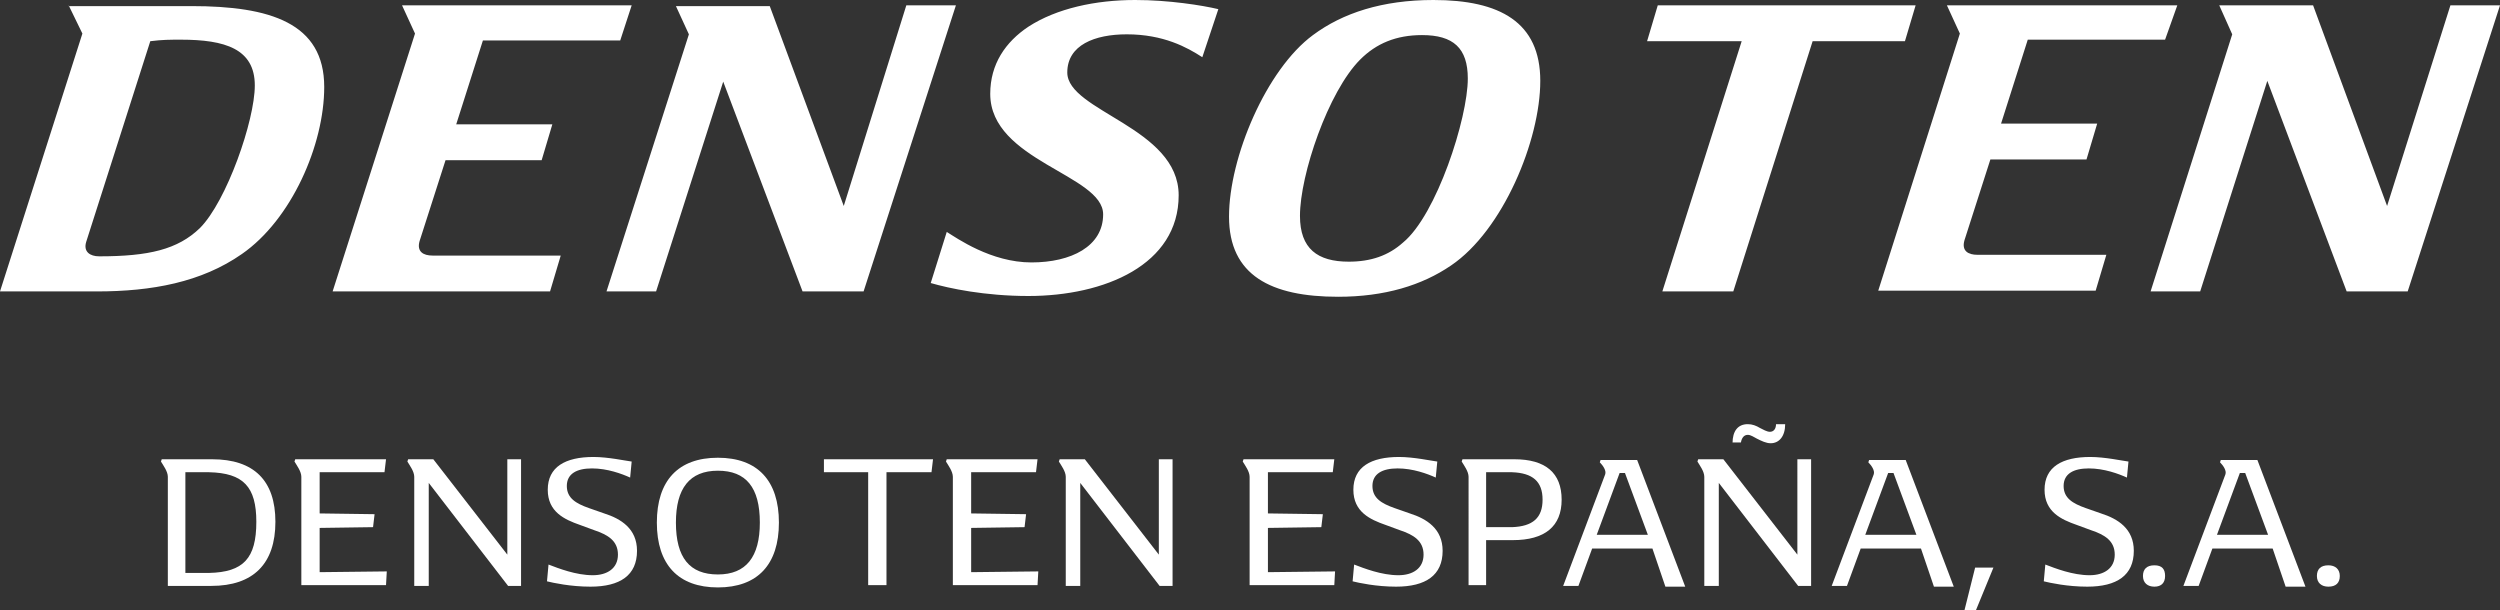
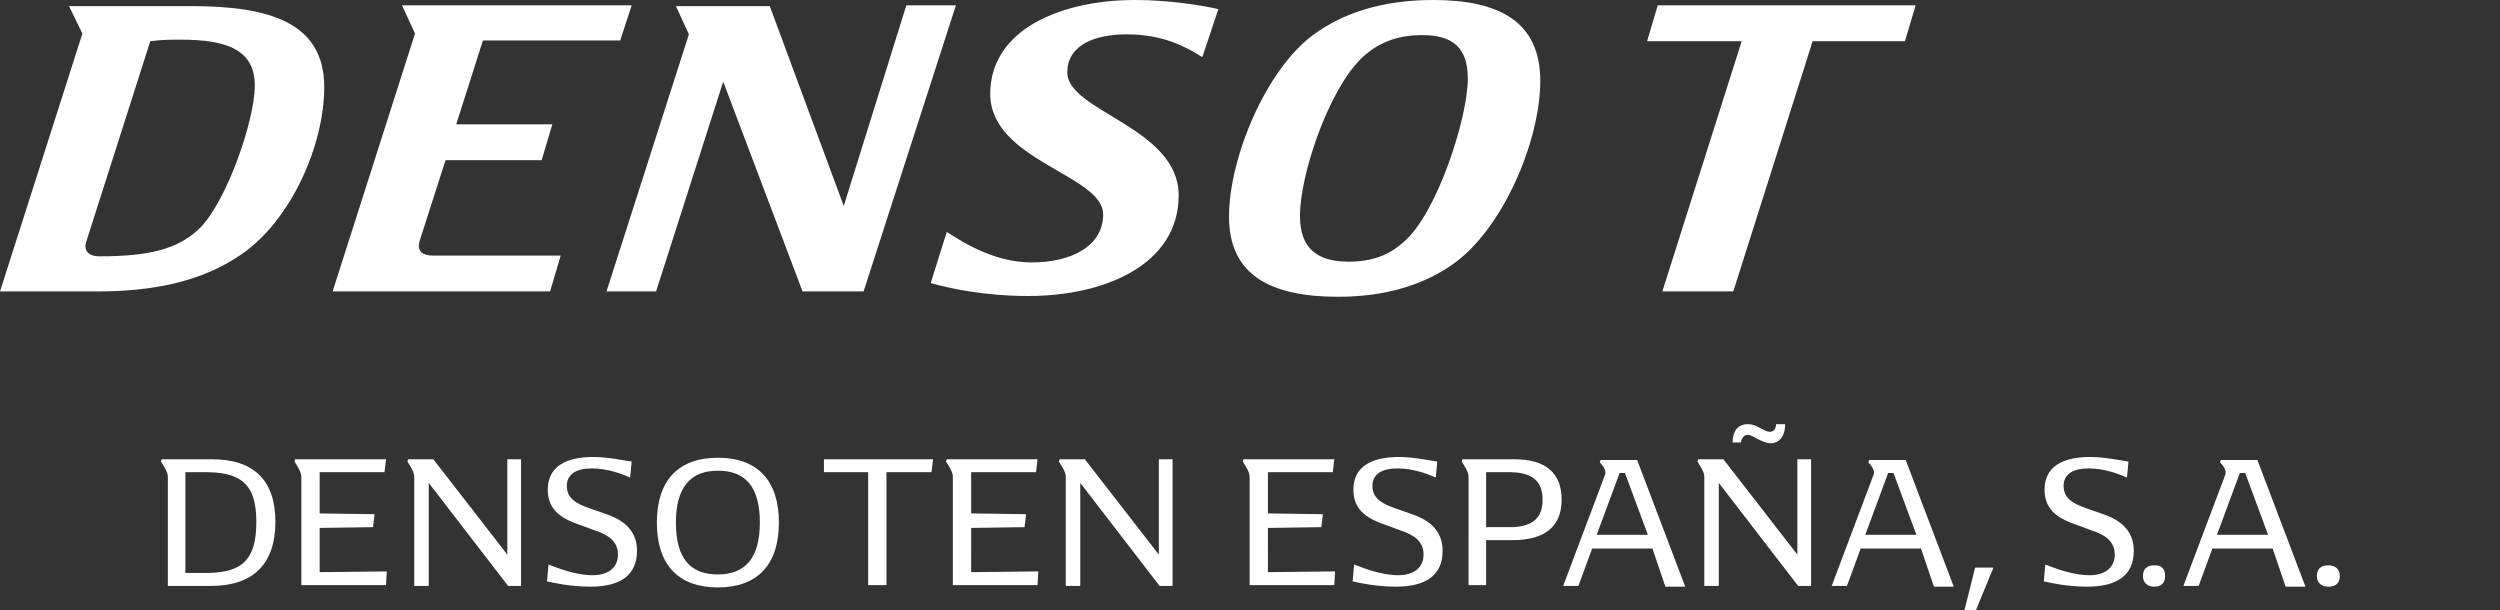
<svg xmlns="http://www.w3.org/2000/svg" version="1.1" id="Capa_1" x="0px" y="0px" viewBox="0 0 327.7 80" style="enable-background:new 0 0 327.7 80;" xml:space="preserve">
  <rect x="0" y="0" width="327.7" height="80" fill="#333333" stroke="none" />
  <style type="text/css">
	.st0{fill:#FFFFFF;}
</style>
  <g>
    <g>
      <path class="st0" d="M13,33.6c-1.2,0-2.1-0.6-1.7-1.9l8.4-26.3c1.6-0.2,2.6-0.2,4-0.2c5.8,0,9.7,1.2,9.7,6    c0,4.6-3.7,15.2-7.2,18.7C23.3,32.7,19.5,33.6,13,33.6 M176.8,34.3c-4.1,0-6.4-1.7-6.4-6c0-5.4,3.7-16.3,7.9-20.5    c2.1-2.1,4.7-3.2,8.1-3.2c4.1,0,6,1.7,6,5.7c0,5.2-4.1,17.9-8.5,21.5C182,33.5,179.7,34.3,176.8,34.3 M125.3,0.7h-6.5L110.6,27    l-9.7-26.2H88.6l1.7,3.7L79.5,38.2H86l8.8-27.5l10.4,27.5h8L125.3,0.7z M82.8,0.7H52.7l1.7,3.7L43.6,38.2h28.5l1.4-4.7H56.7    c-1.2,0-2.1-0.5-1.7-1.9L58.4,21H71l1.4-4.7H59.8l3.5-11h18L82.8,0.7z M9,0.7l1.8,3.7L0,38.2h12.7c7.2,0,13.7-1.2,19-4.9    c6.5-4.5,10.8-14.3,10.8-21.9c0-8.4-7.1-10.6-17.4-10.6H9z M187.9,0c-6.7,0-11.9,1.7-15.8,4.6c-6.1,4.5-11,16-11,23.8    c0,7.7,5.5,10.5,14.3,10.5c6.1,0,11-1.5,14.8-4.1c6.8-4.6,11.7-16.4,11.7-24.2C201.9,2.9,196.6,0,187.9,0 M148.8,0    c-5.2,0-10.3,1.1-14,3.5c-3,2-5,4.9-5,8.8c0,8.8,14.8,10.6,14.8,15.8c0,4.2-4.2,6.3-9.4,6.3c-5.3,0-9.8-3.2-11.1-4l-2.1,6.7    c2.4,0.7,7.1,1.7,12.8,1.7c10,0,19.7-4.1,19.7-13.2c0-8.9-14.6-11-14.6-16.1c0-3.6,3.6-5,7.8-5c4.8,0,7.9,1.7,9.9,3l2.1-6.3    C157.6,0.7,153.2,0,148.8,0" />
-       <polygon class="st0" points="327.7,0.7 321.2,0.7 312.9,27 303.2,0.7 290.9,0.7 292.6,4.5 281.9,38.2 288.4,38.2 297.2,10.6     307.6,38.2 315.6,38.2   " />
-       <path class="st0" d="M285.4,0.7h-30.2l1.7,3.7l-10.7,33.7h28.5l1.4-4.7h-16.9c-1.2,0-2.1-0.5-1.7-1.9l3.4-10.6h12.6l1.4-4.7h-12.6    l3.5-11h18L285.4,0.7z" />
      <polygon class="st0" points="251.1,0.7 217.3,0.7 215.9,5.4 228.3,5.4 217.9,38.2 227.2,38.2 237.6,5.4 249.7,5.4   " />
    </g>
    <g>
      <path class="st0" d="M36.1,68.4c0,5.5-2.9,8.4-8.4,8.4H22V62.5c0-0.7-0.6-1.5-0.9-2l0.1-0.3h6.6C33.3,60.2,36.1,63,36.1,68.4     M33.6,68.4c0-4.6-1.7-6.4-6.2-6.5l-3.1,0v13.2l3.1,0C31.9,75,33.6,73.2,33.6,68.4" />
      <path class="st0" d="M50.7,74.9l-0.1,1.8H39.5V62.5c0-0.7-0.6-1.5-0.9-2l0.1-0.3h11.9l-0.2,1.7l-8.5,0v5.4l7.2,0.1l-0.2,1.7    l-7,0.1V75L50.7,74.9z" />
      <path class="st0" d="M68.3,60.2v16.6h-1.7L56.2,63.3l0,13.5h-1.9V62.5c0-0.7-0.6-1.5-0.9-2l0.1-0.3h3.3l9.7,12.5V60.2H68.3z" />
      <path class="st0" d="M76,68.8c-2-0.7-4.2-1.7-4.2-4.6c0-3,2.3-4.3,6-4.3c1.9,0,4.2,0.5,5,0.6l-0.2,2.1c-1.1-0.5-3-1.2-5-1.2    c-2,0-3.3,0.7-3.3,2.3c0,1.6,1.2,2.3,2.9,2.9l2,0.7c2.2,0.7,4.3,2,4.3,4.9c0,3.2-2.2,4.7-6.1,4.7c-2.6,0-4.9-0.5-5.7-0.7l0.2-2.2    c1.3,0.5,3.6,1.4,5.8,1.4c1.9,0,3.3-0.9,3.3-2.7c0-1.8-1.3-2.6-3.1-3.2L76,68.8z" />
      <path class="st0" d="M86.1,68.5c0-5.5,2.8-8.5,8-8.5c5.2,0,8,3,8,8.5c0,5.5-2.8,8.5-8,8.5C88.9,77,86.1,74,86.1,68.5 M99.6,68.5    c0-4.6-1.8-6.8-5.5-6.8c-3.7,0-5.5,2.3-5.5,6.8c0,4.6,1.8,6.8,5.5,6.8C97.8,75.3,99.6,73,99.6,68.5" />
      <polygon class="st0" points="122.1,61.9 116.2,61.9 116.2,76.7 113.8,76.7 113.8,61.9 108,61.9 108,60.2 122.3,60.2   " />
      <path class="st0" d="M136.1,74.9l-0.1,1.8h-11.1V62.5c0-0.7-0.6-1.5-0.9-2l0.1-0.3h11.9l-0.2,1.7l-8.5,0v5.4l7.2,0.1l-0.2,1.7    l-7,0.1V75L136.1,74.9z" />
      <path class="st0" d="M153.7,60.2v16.6H152l-10.4-13.5l0,13.5h-1.9V62.5c0-0.7-0.6-1.5-0.9-2l0.1-0.3h3.3l9.7,12.5V60.2H153.7z" />
      <path class="st0" d="M175,74.9l-0.1,1.8h-11.1V62.5c0-0.7-0.6-1.5-0.9-2l0.1-0.3h11.9l-0.2,1.7l-8.5,0v5.4l7.2,0.1l-0.2,1.7    l-7,0.1V75L175,74.9z" />
      <path class="st0" d="M181.6,68.8c-2-0.7-4.2-1.7-4.2-4.6c0-3,2.3-4.3,6-4.3c1.9,0,4.2,0.5,5,0.6l-0.2,2.1c-1.1-0.5-3-1.2-5-1.2    c-2,0-3.3,0.7-3.3,2.3c0,1.6,1.2,2.3,2.9,2.9l2,0.7c2.2,0.7,4.3,2,4.3,4.9c0,3.2-2.2,4.7-6.1,4.7c-2.6,0-4.9-0.5-5.7-0.7l0.2-2.2    c1.3,0.5,3.6,1.4,5.8,1.4c1.9,0,3.3-0.9,3.3-2.7c0-1.8-1.3-2.6-3.1-3.2L181.6,68.8z" />
      <path class="st0" d="M204.7,65.5c0,3.5-2.2,5.3-6.4,5.3h-3.5v5.9h-2.3V62.5c0-0.7-0.6-1.5-0.9-2l0.1-0.3h6.8    C202.6,60.2,204.7,62,204.7,65.5 M202.2,65.5c0-2.4-1.3-3.5-4-3.6l-3.4,0v7.2l3.4,0C200.9,69,202.2,67.9,202.2,65.5" />
      <path class="st0" d="M216.6,71.9h-7.9l-1.8,4.9h-2l5.5-14.6c0.2-0.5-0.3-1.2-0.7-1.6l0.1-0.3h4.8l6.3,16.6h-2.6L216.6,71.9z     M216,70.1l-3-8.1h-0.7l-3,8.1H216z" />
      <path class="st0" d="M237.4,60.2v16.6h-1.7l-10.4-13.5l0,13.5h-1.9V62.5c0-0.7-0.6-1.5-0.9-2l0.1-0.3h3.3l9.7,12.5V60.2H237.4z     M227.1,58.1c0-1.6,0.7-2.5,2-2.5c0.6,0,1.1,0.2,1.6,0.5c0.4,0.2,0.9,0.5,1.3,0.5c0.5,0,0.8-0.4,0.8-1h1.2c0,1.6-0.8,2.5-1.9,2.5    c-0.6,0-1.2-0.3-1.8-0.6c-0.4-0.2-0.8-0.5-1.2-0.5c-0.5,0-0.8,0.4-0.9,1H227.1z" />
      <path class="st0" d="M251.8,71.9h-7.9l-1.8,4.9h-2l5.5-14.6c0.2-0.5-0.3-1.2-0.7-1.6l0.1-0.3h4.8l6.3,16.6h-2.6L251.8,71.9z     M251.2,70.1l-3-8.1h-0.7l-3,8.1H251.2z" />
      <polygon class="st0" points="261.3,74.4 259,80 257.5,80 258.9,74.4   " />
      <path class="st0" d="M272.2,68.8c-2-0.7-4.2-1.7-4.2-4.6c0-3,2.3-4.3,6-4.3c1.9,0,4.2,0.5,5,0.6l-0.2,2.1c-1.1-0.5-3-1.2-5-1.2    c-2,0-3.3,0.7-3.3,2.3c0,1.6,1.2,2.3,2.9,2.9l2,0.7c2.2,0.7,4.3,2,4.3,4.9c0,3.2-2.2,4.7-6.1,4.7c-2.6,0-4.9-0.5-5.7-0.7l0.2-2.2    c1.3,0.5,3.6,1.4,5.8,1.4c1.9,0,3.3-0.9,3.3-2.7c0-1.8-1.3-2.6-3.1-3.2L272.2,68.8z" />
      <path class="st0" d="M280.9,75.5c0-0.9,0.5-1.4,1.5-1.4s1.4,0.5,1.4,1.4c0,0.9-0.5,1.4-1.4,1.4S280.9,76.4,280.9,75.5" />
      <path class="st0" d="M297.9,71.9H290l-1.8,4.9h-2l5.5-14.6c0.2-0.5-0.3-1.2-0.7-1.6l0.1-0.3h4.8l6.3,16.6h-2.6L297.9,71.9z     M297.3,70.1l-3-8.1h-0.7l-3,8.1H297.3z" />
      <path class="st0" d="M303.7,75.5c0-0.9,0.5-1.4,1.5-1.4c0.9,0,1.5,0.5,1.5,1.4c0,0.9-0.5,1.4-1.5,1.4    C304.3,76.9,303.7,76.4,303.7,75.5" />
    </g>
  </g>
</svg>